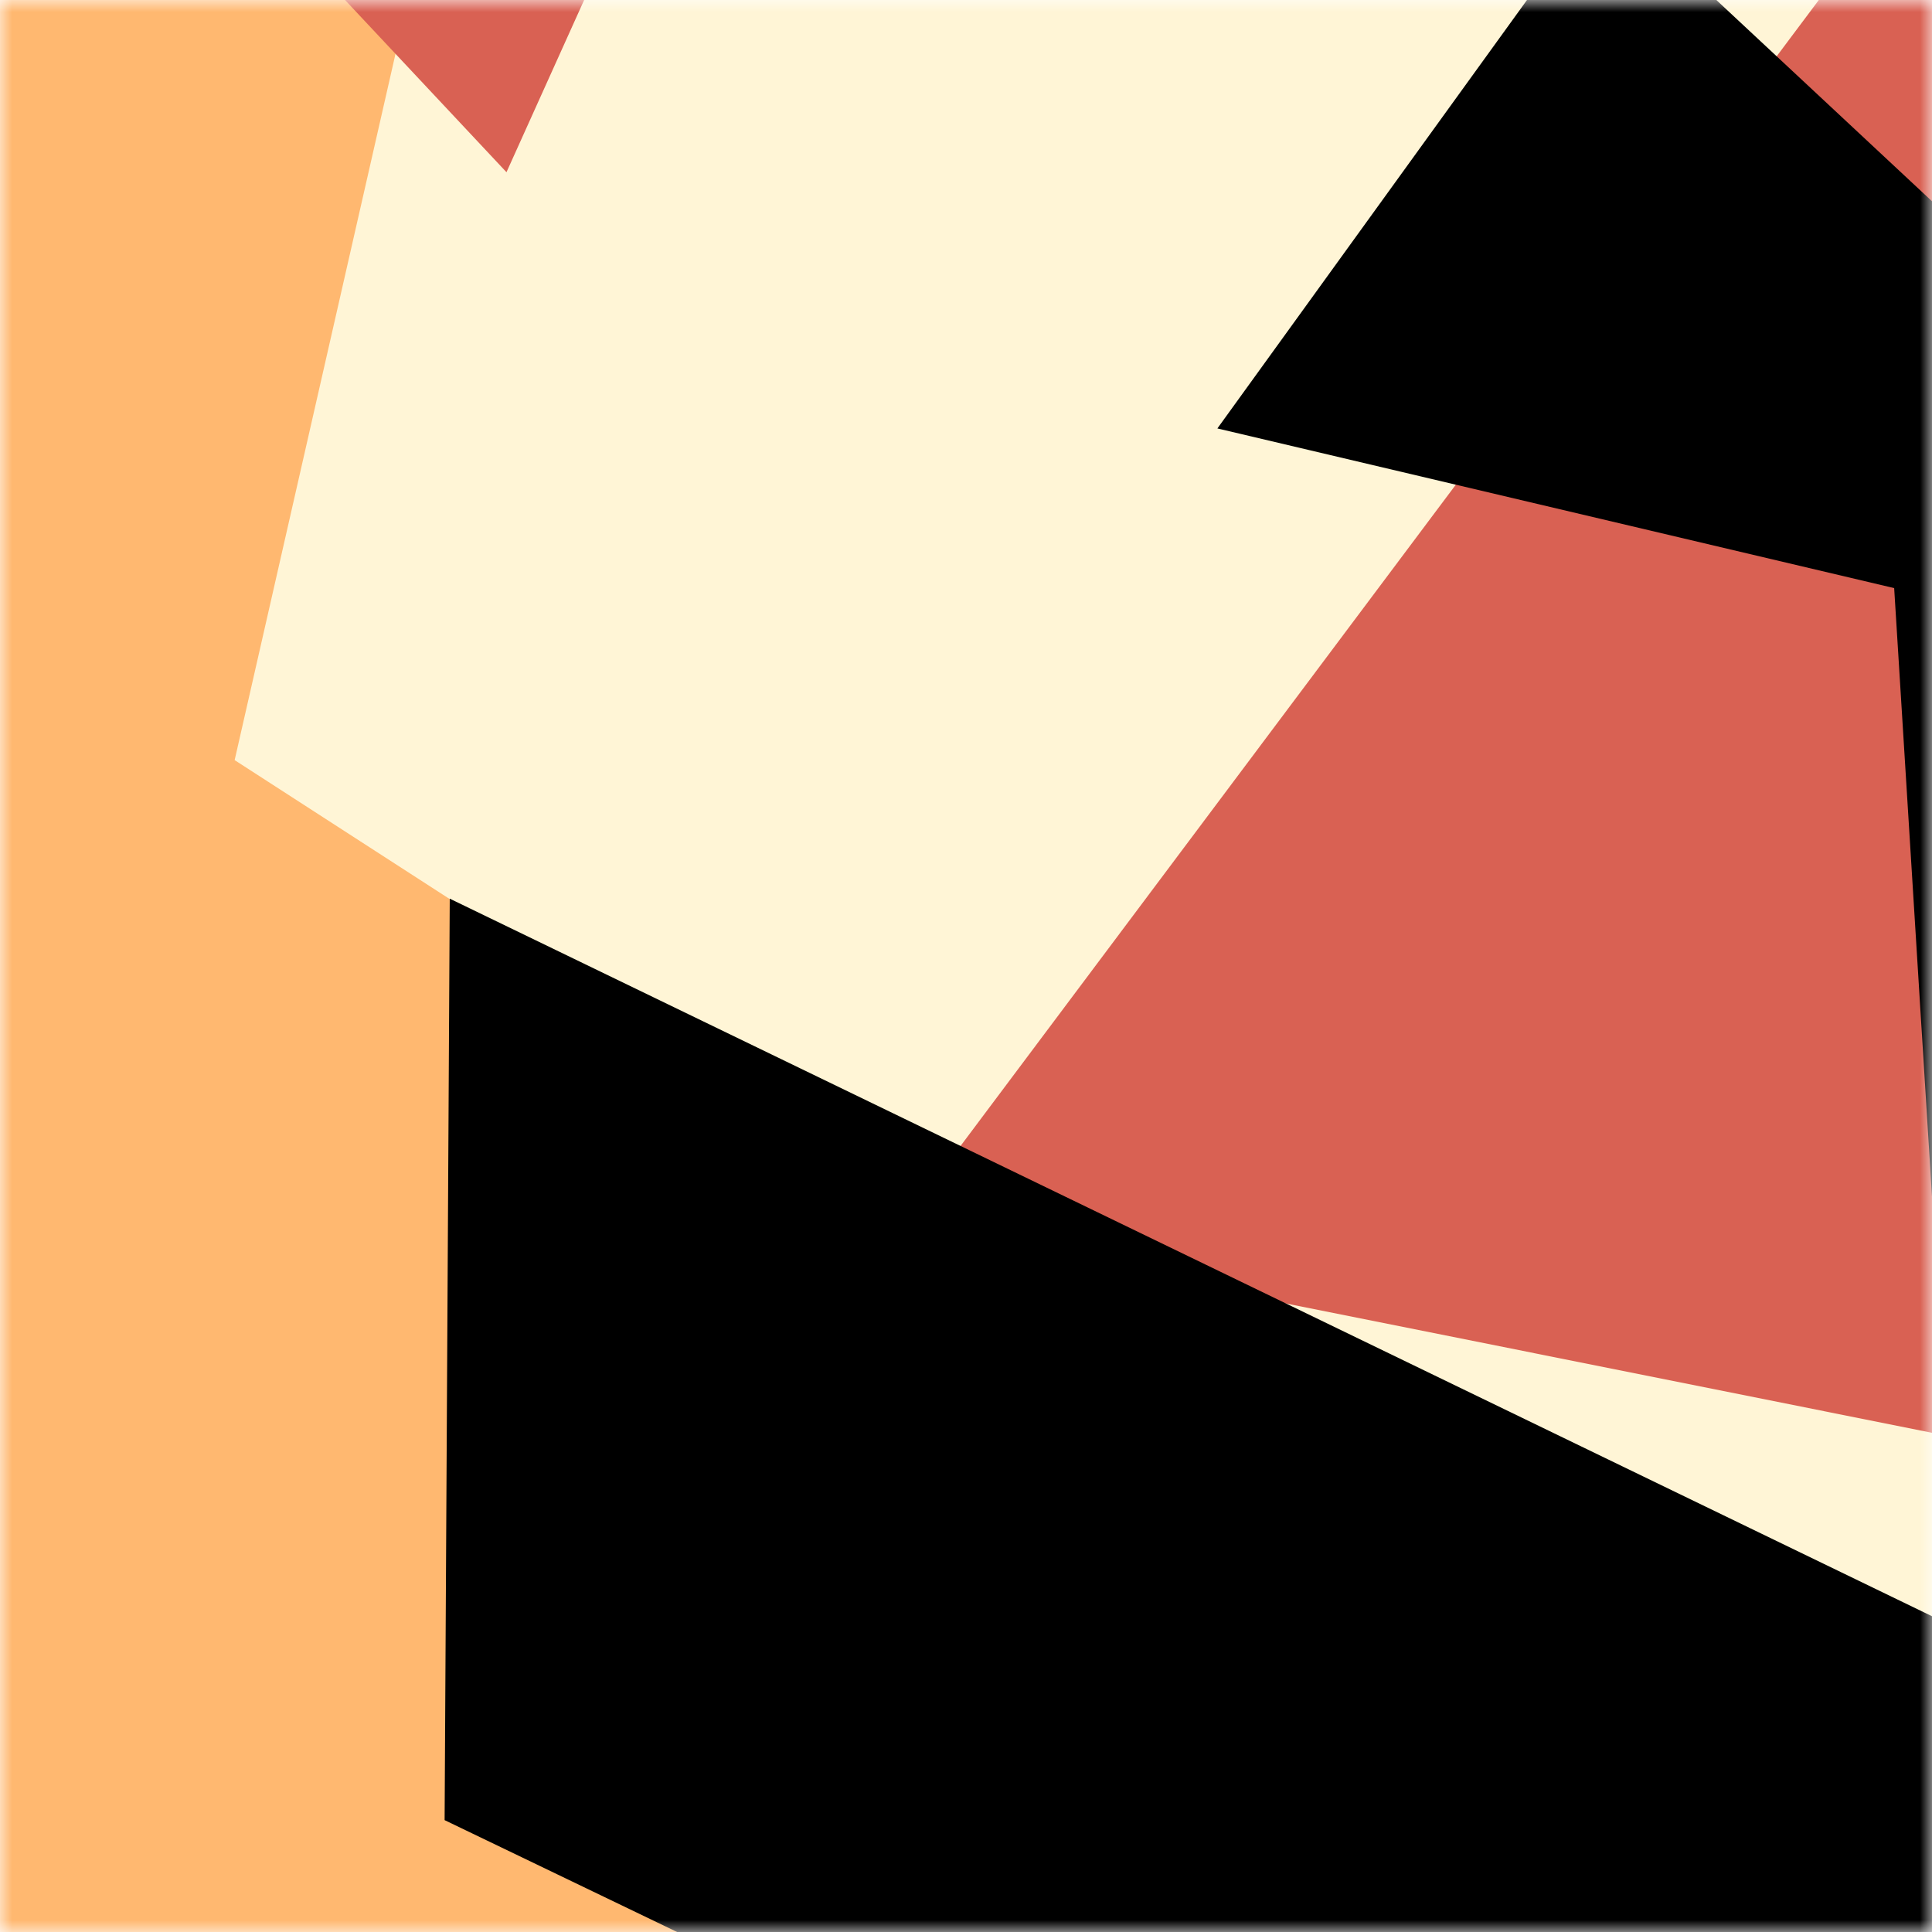
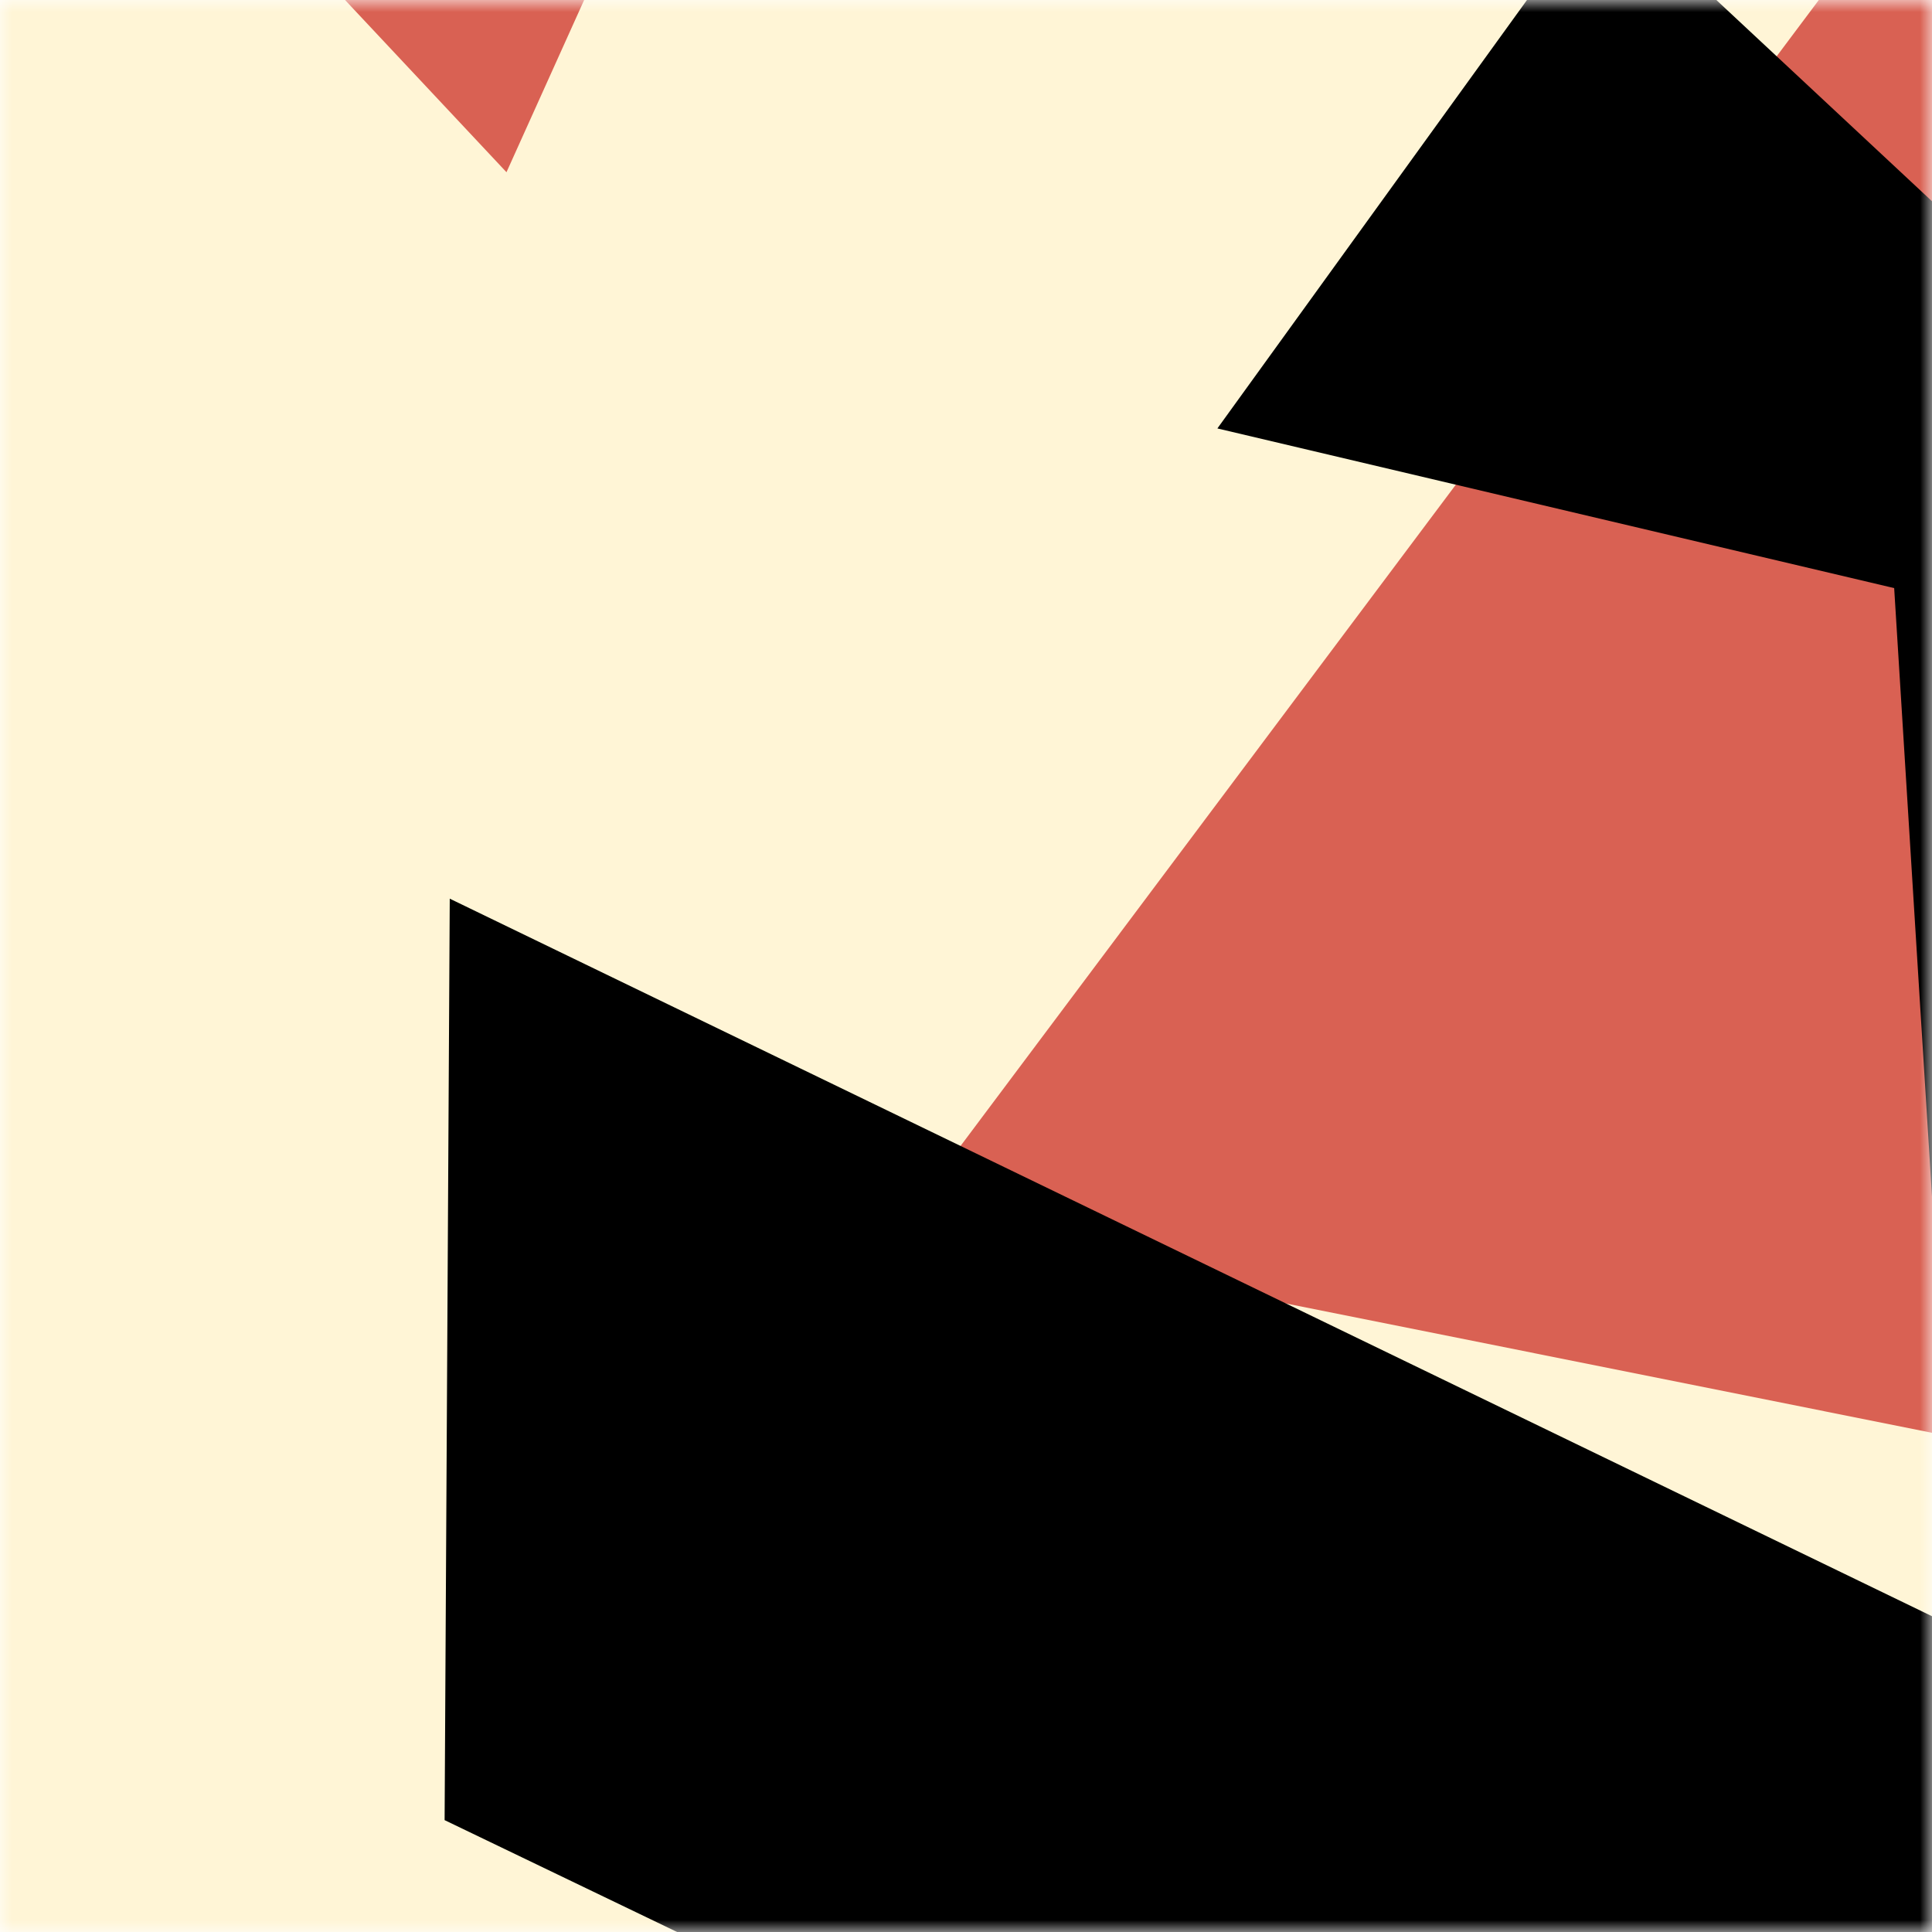
<svg xmlns="http://www.w3.org/2000/svg" viewBox="0 0 80 80" fill="none" role="img" width="240" height="240">
  <title>murder.sol</title>
  <mask id="1702337321" maskUnits="userSpaceOnUse" x="0" y="0" width="80" height="80">
    <rect width="80" height="80" fill="#fff" />
  </mask>
  <g mask="url(#1702337321)">
    <rect width="80" height="80" fill="#fff5d6" />
-     <path filter="url(#filter_1702337321)" d="M32.414 59.35L50.376 70.5H72.5v-71H33.728L26.5 13.381l19.057 27.08L32.414 59.35z" fill="#ffb870" transform="translate(-2 -2) rotate(-202 40 40) scale(1.4)" />
    <path filter="url(#filter_1702337321)" style="mix-blend-mode:overlay" d="M22.216 24L0 46.75l14.108 38.129L78 86l-3.081-59.276-22.378 4.005 12.972 20.186-23.35 27.395L22.215 24z" fill="#d96153" transform="translate(-3 3) rotate(-123 40 40) scale(1.5)" />
    <path filter="url(#filter_1702337321)" d="M22.216 24L0 46.75l14.108 38.129L78 86l-3.081-59.276-22.378 4.005 12.972 20.186-23.35 27.395L22.215 24z" fill="rgba(255, 255, 255, .25" transform="translate(-4 -4) rotate(-44 40 40) scale(1.2)" />
  </g>
  <defs>
    <filter id="filter_1702337321" filterUnits="userSpaceOnUse" color-interpolation-filters="sRGB">
      <feFlood flood-opacity="0" result="BackgroundImageFix" />
      <feBlend in="SourceGraphic" in2="BackgroundImageFix" result="shape" />
      <feGaussianBlur stdDeviation="8" result="effect1_foregroundBlur" />
    </filter>
  </defs>
</svg>